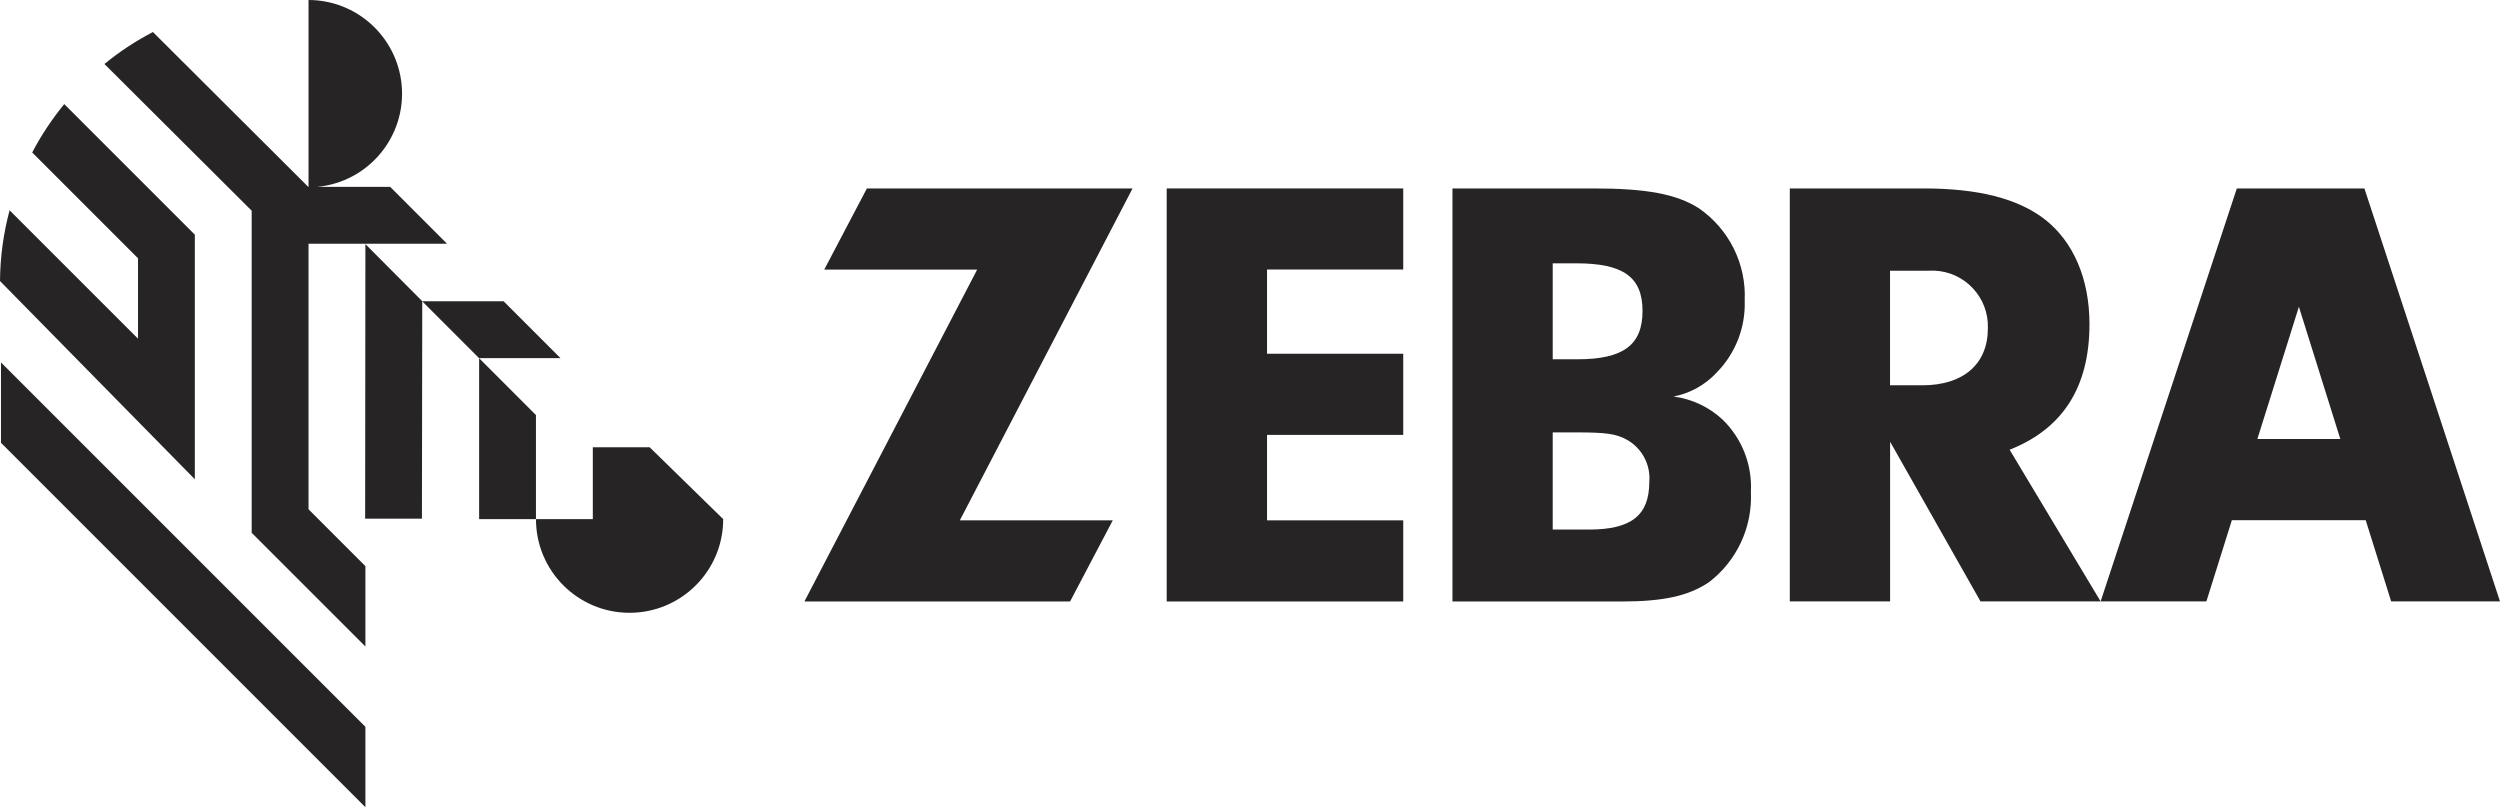
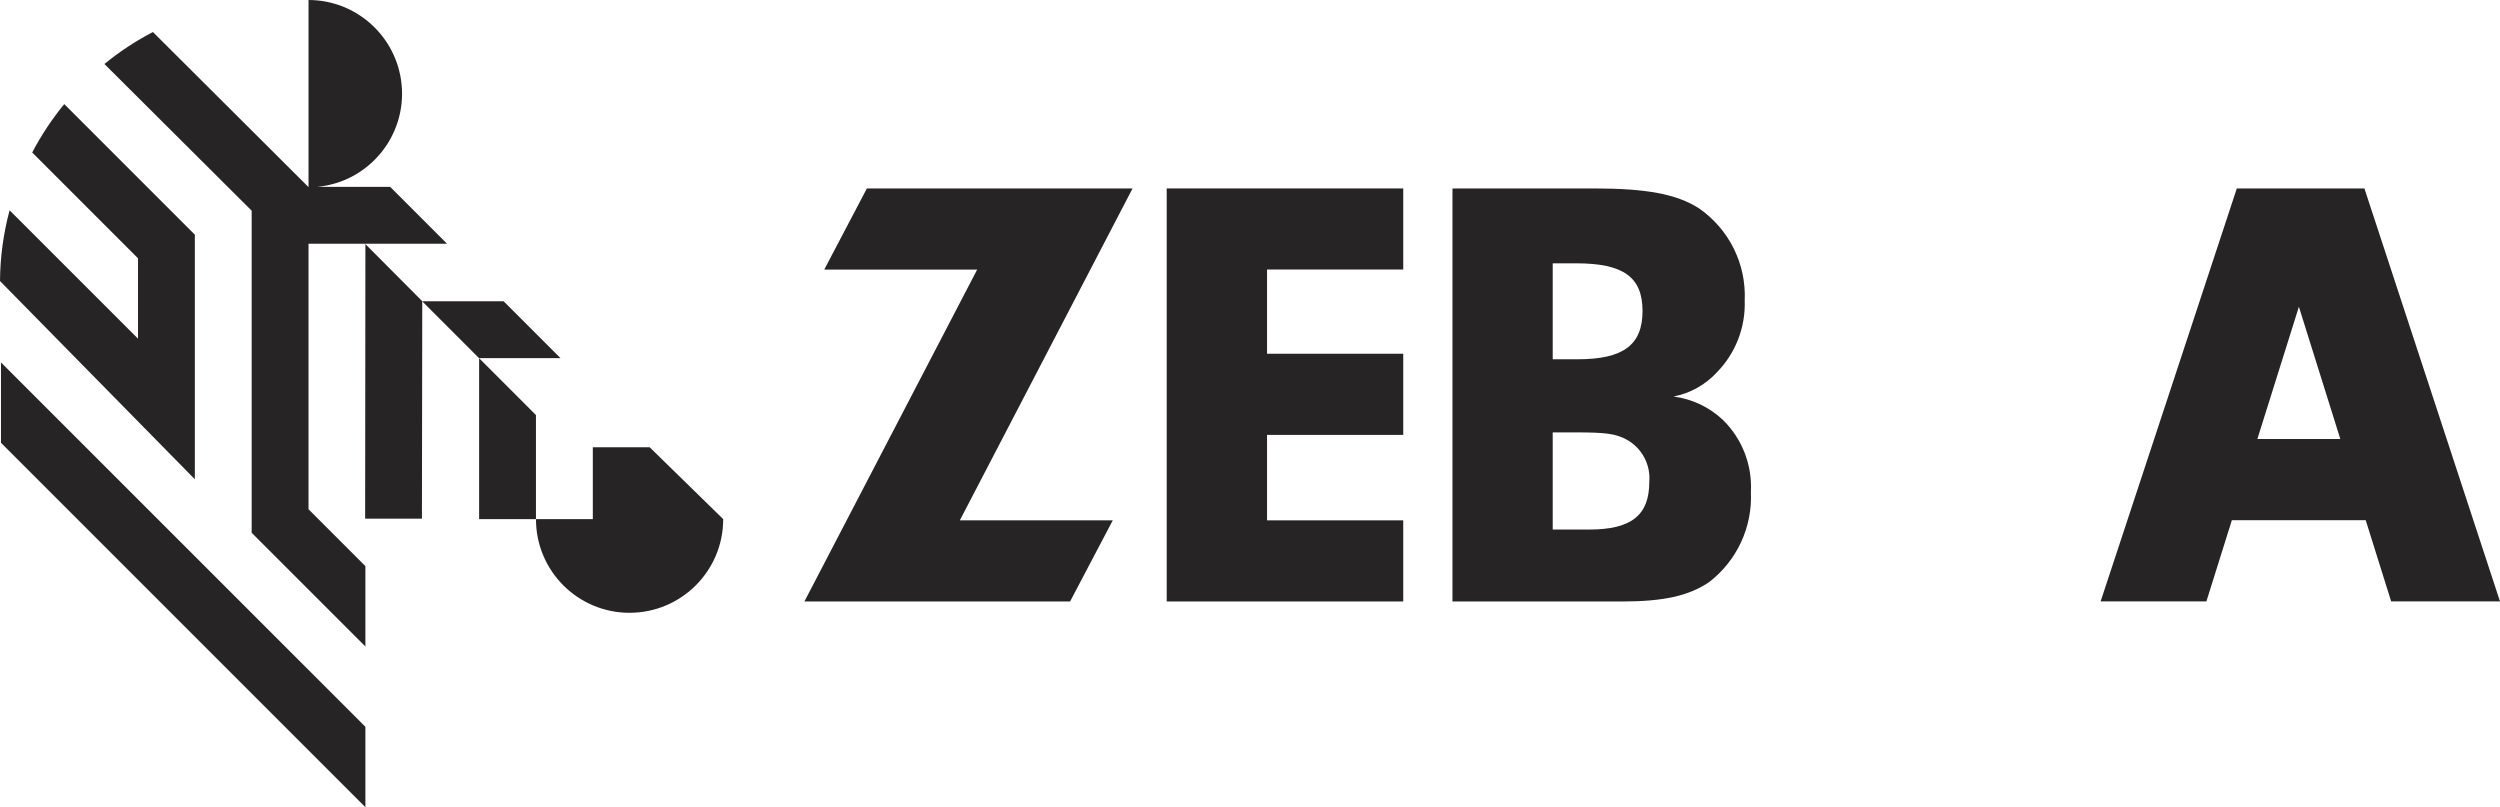
<svg xmlns="http://www.w3.org/2000/svg" id="Layer_1" viewBox="0 0 690.69 223.01">
  <defs>
    <style>
      .cls-1 {
        fill: #272426;
      }
    </style>
  </defs>
  <polygon class="cls-1" points="148.07 114.67 132.37 98.96 132.37 143.42 148.07 143.42 148.07 114.67" />
  <path class="cls-1" d="M85.24,67.34h38.26l-15.64-15.65-.07-.07h-20.12c14.23-1.36,24.65-14,23.29-28.22C109.67,10.15,98.55.02,85.24,0v51.7L42.25,8.85c-2.27,1.19-4.48,2.47-6.62,3.86-2.35,1.54-4.61,3.19-6.78,4.97l40.68,40.53v88.99l31.42,31.41v-22.2l-15.71-15.71v-73.34Z" />
  <polygon class="cls-1" points="100.95 67.44 100.88 143.3 116.57 143.3 116.66 83.22 100.95 67.44" />
  <polygon class="cls-1" points="154.84 98.94 139.14 83.24 116.65 83.24 132.34 98.94 154.84 98.94" />
  <path class="cls-1" d="M53.83,132.42v-67.58L17.75,28.76c-3.39,4.14-6.36,8.61-8.85,13.37l29.23,29.23v22.21L2.65,58.1c-1.71,6.38-2.6,12.94-2.65,19.54,0,0,52.07,52.96,53.83,54.77" />
  <polygon class="cls-1" points=".27 100.13 .27 122.33 100.95 223.01 100.95 200.8 .27 100.13" />
  <path class="cls-1" d="M179.49,123.56h-15.71v19.86h-15.7c-.02,14.29,11.56,25.88,25.84,25.88,14.29,0,25.88-11.57,25.88-25.85v-.03l-20.32-19.86Z" />
  <polygon class="cls-1" points="307.43 143.76 295.64 166.17 222.24 166.17 269.97 74.48 227.72 74.48 239.5 52.06 312.9 52.06 265.18 143.76 307.43 143.76" />
  <polygon class="cls-1" points="350.05 97.73 387.68 97.73 387.68 120.15 350.05 120.15 350.05 143.76 387.68 143.76 387.68 166.17 322.33 166.17 322.33 52.06 387.68 52.06 387.68 74.46 350.05 74.46 350.05 97.73" />
  <path class="cls-1" d="M440.27,52.06c14.54,0,22.92,1.54,29.09,5.48,8.33,5.75,13.12,15.37,12.66,25.49.26,7.39-2.52,14.57-7.7,19.85-3.18,3.44-7.37,5.79-11.97,6.67,5.13.67,9.93,2.94,13.69,6.5,5.29,5.21,8.09,12.44,7.69,19.85.47,9.73-3.87,19.07-11.62,24.98-5.65,3.76-12.5,5.3-24.13,5.3h-46.7V52.06h39ZM428.98,99.26h6.84c12.66,0,17.97-3.95,17.97-13.34s-5.31-13.17-18.31-13.17h-6.5v26.52ZM428.98,146.3h10.09c11.63,0,16.59-3.95,16.59-13.15.41-4.75-2.01-9.3-6.15-11.64-3.08-1.7-5.82-2.05-14.2-2.05h-6.33v26.84Z" />
-   <path class="cls-1" d="M522.19,166.16h-27.71V52.06h36.95c15.05,0,25.98,2.74,33.52,8.55,7.88,6.17,12.32,16.43,12.32,28.91,0,17.44-7.35,28.92-22.06,34.73l25.14,41.91h-33.18l-24.98-44.13v44.13ZM531.07,106.45c11.3,0,18.13-5.81,18.13-15.74.3-8.51-6.36-15.64-14.86-15.94-.52-.02-1.04,0-1.57.02h-10.6v31.65h8.9Z" />
  <path class="cls-1" d="M660.63,166.16h30.06l-37.46-114.1h-35.25l-37.63,114.1h29.22l7.04-22.44h36.98l7.03,22.44ZM623.66,121.28l11.47-36.53,11.44,36.53h-22.91Z" />
</svg>